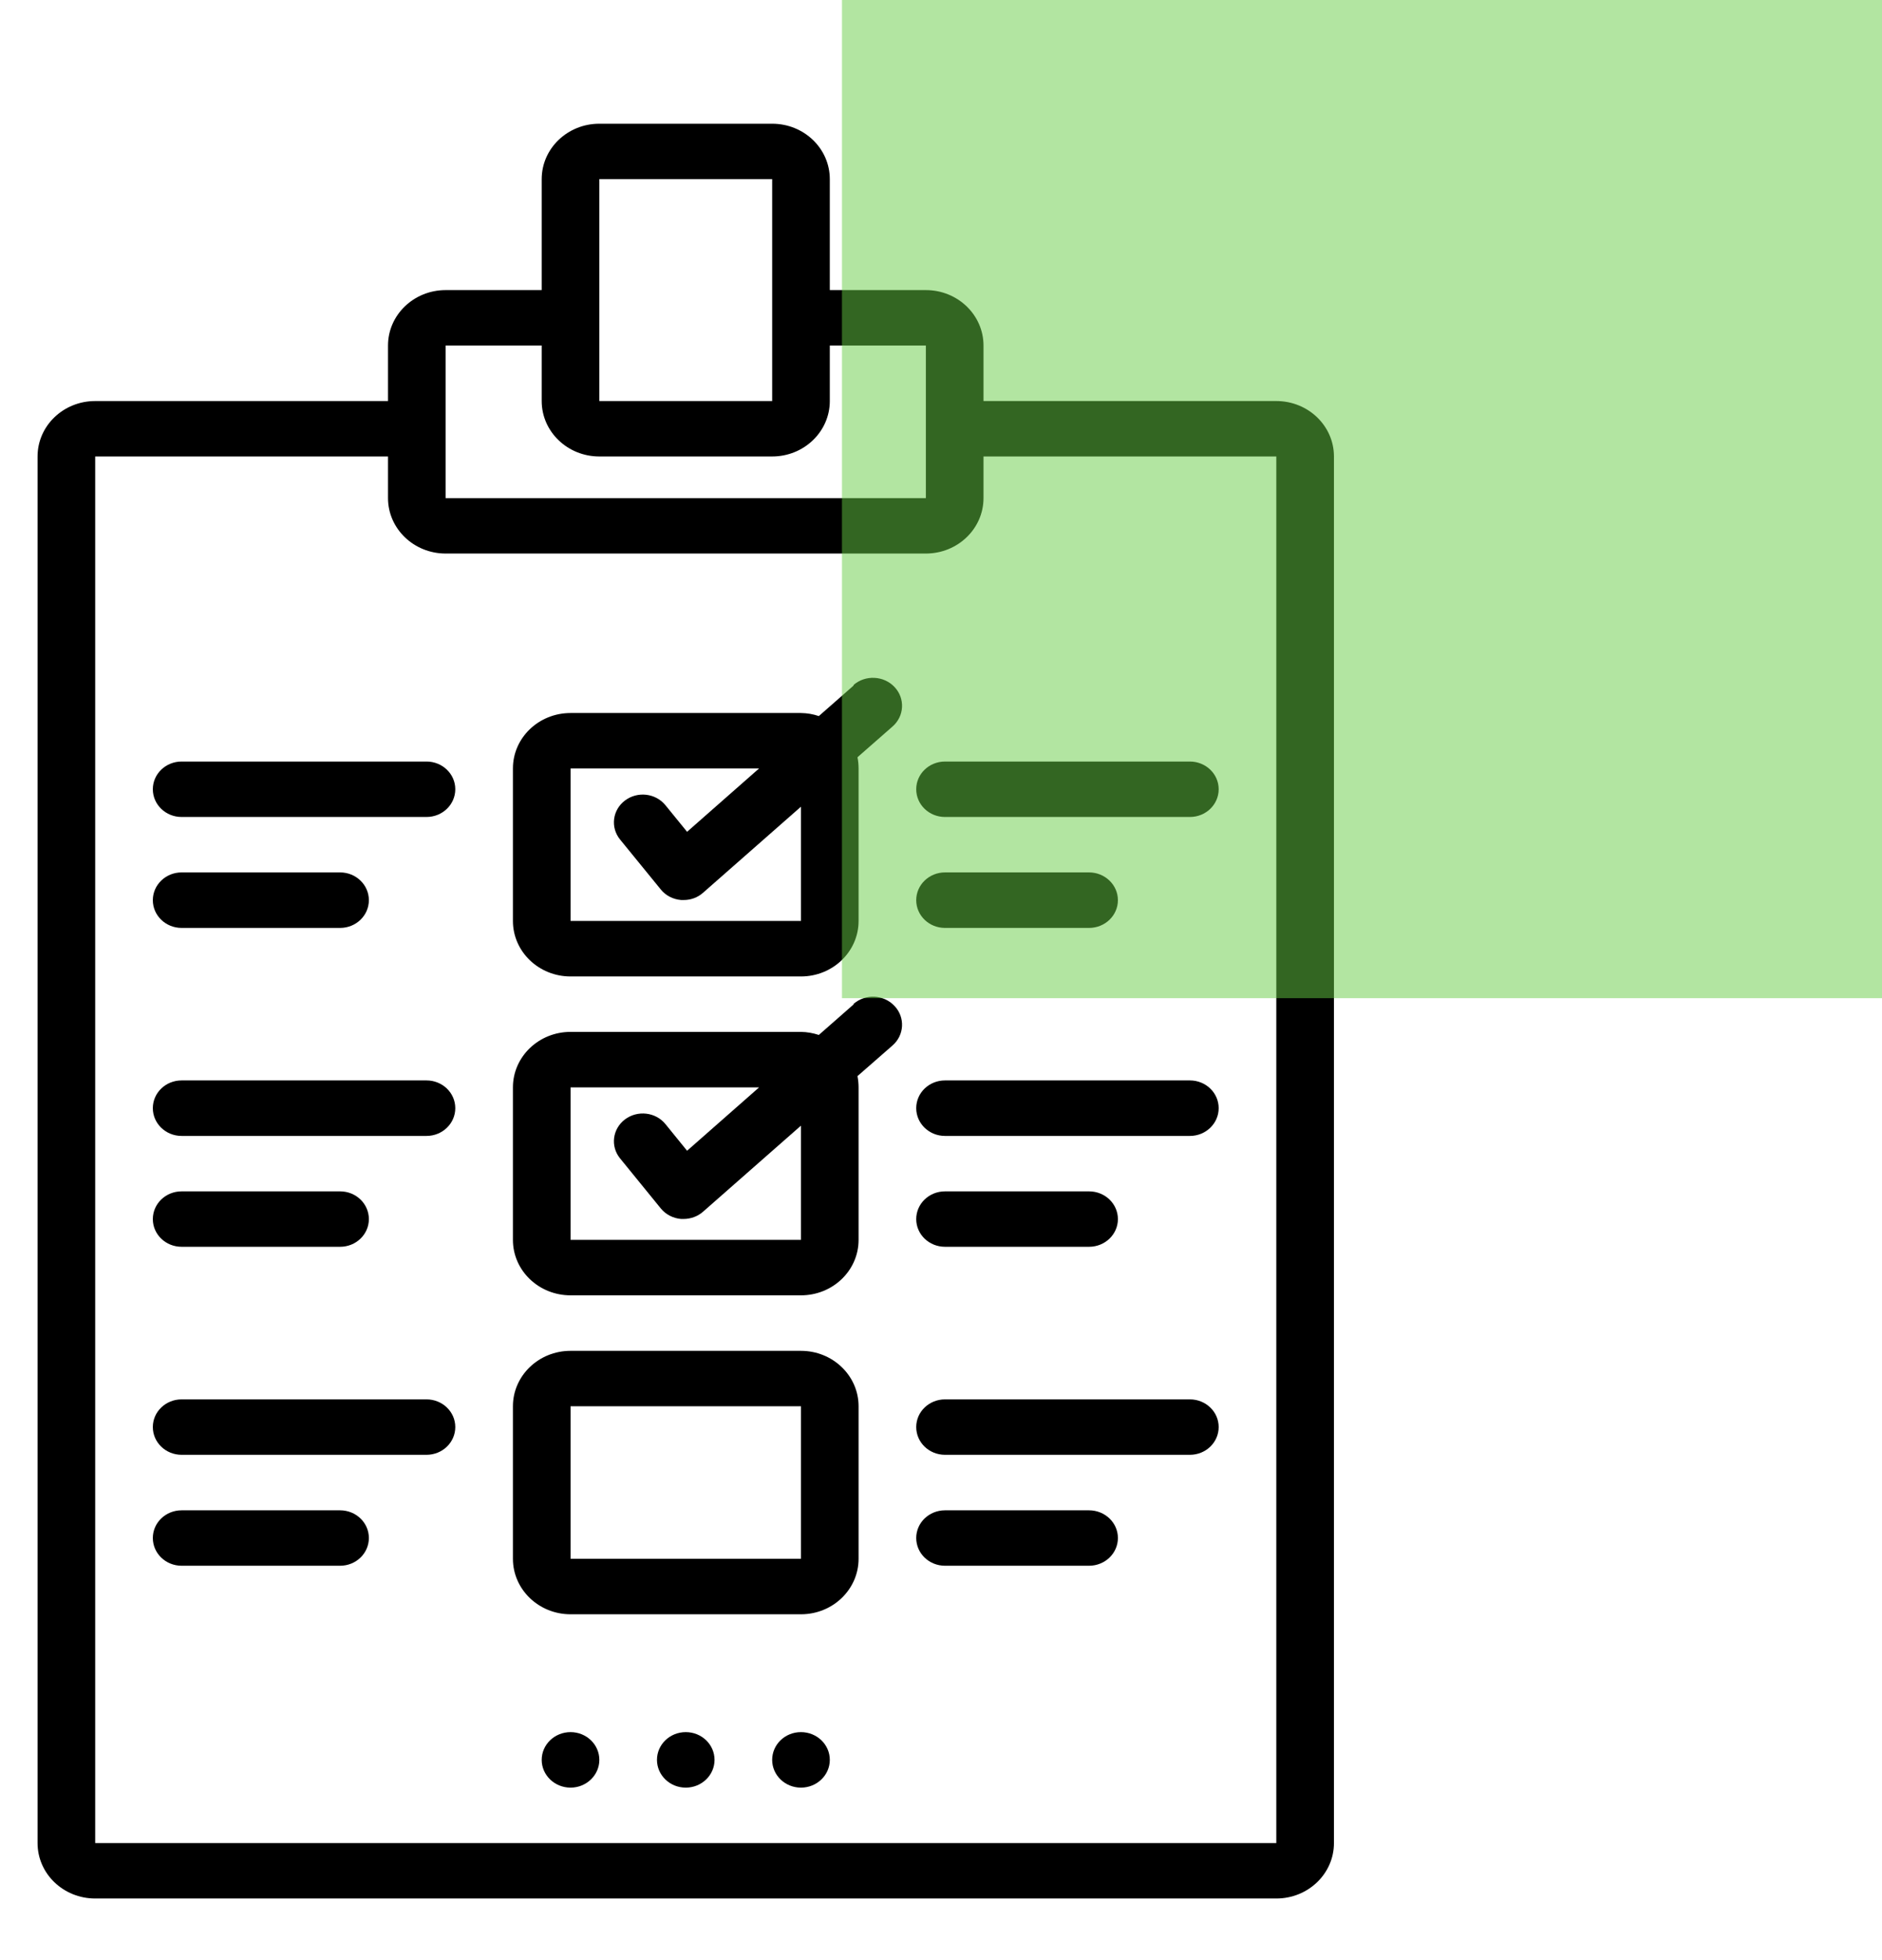
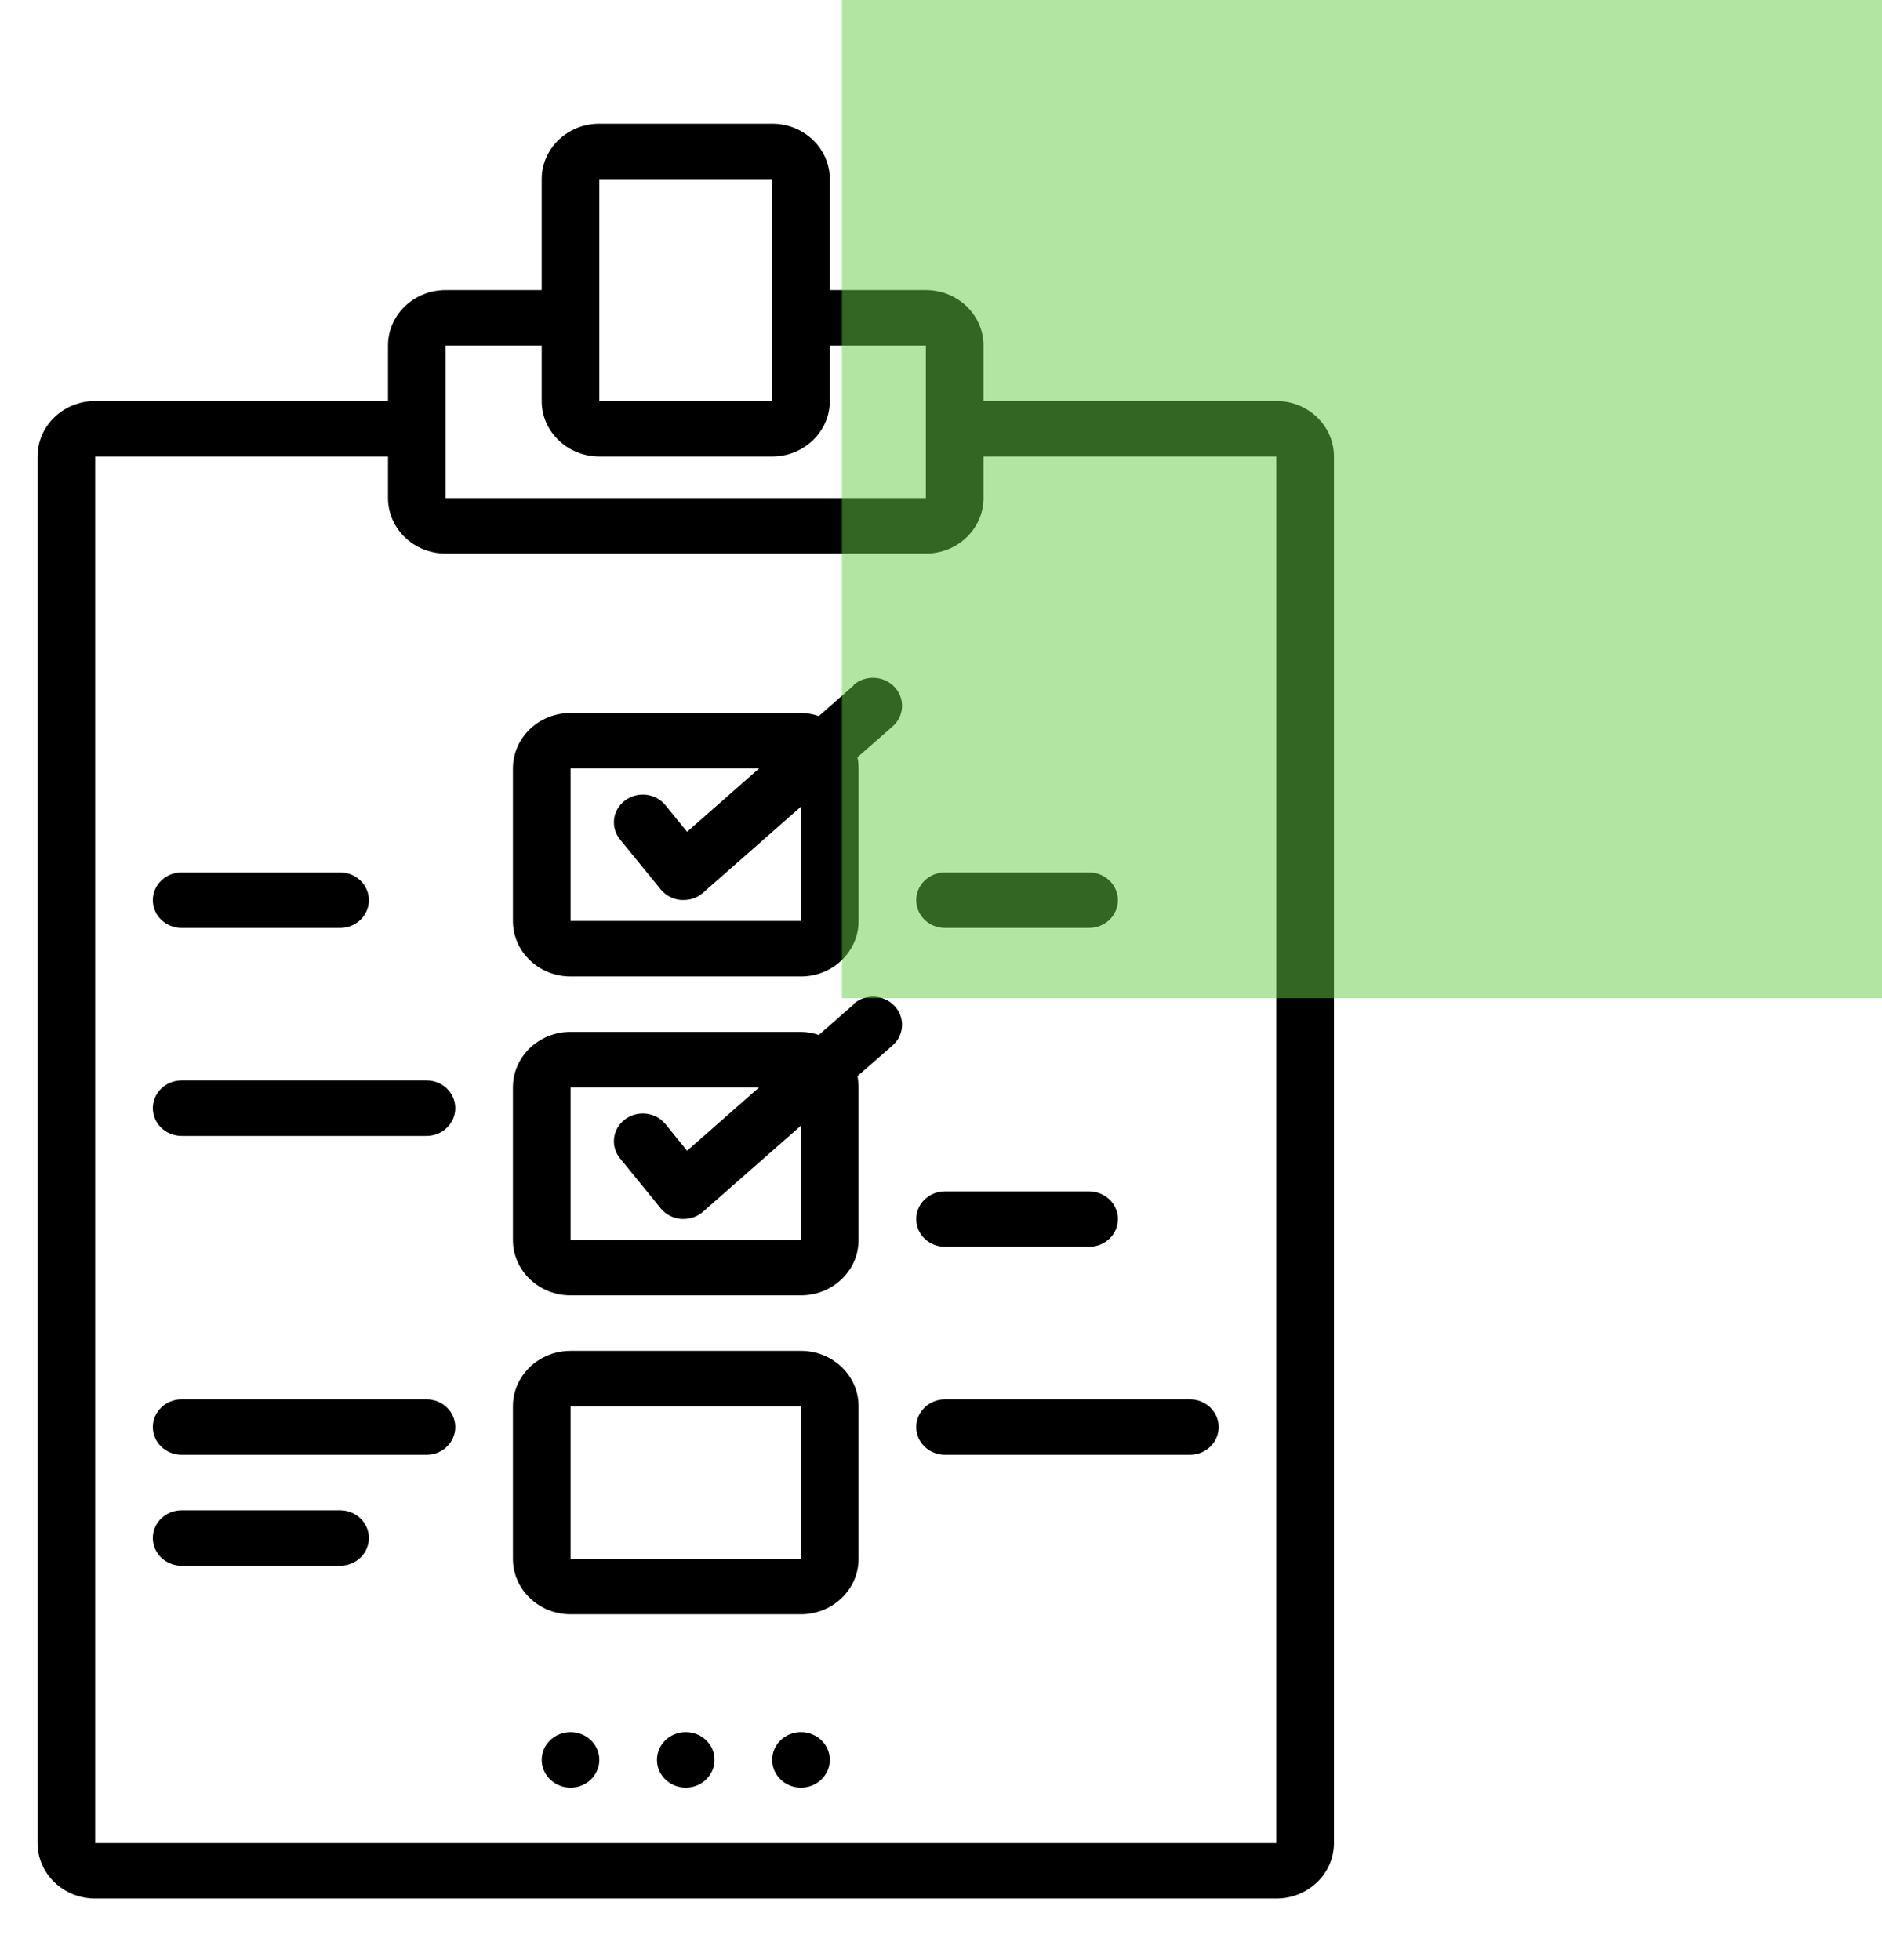
<svg xmlns="http://www.w3.org/2000/svg" xmlns:xlink="http://www.w3.org/1999/xlink" width="24px" height="25px" viewBox="0 0 24 25" version="1.1">
  <title>ins-ebook-reg</title>
  <defs>
    <polygon id="path-1" points="0 26 24 26 24 0 0 0" />
  </defs>
  <g id="ins-ebook-reg" stroke="none" stroke-width="1" fill="none" fill-rule="evenodd">
    <g id="Group-1803" transform="translate(-5, -1)">
      <path d="M14.847,2.578 L12.643,2.578 C12.237,2.578 11.908,2.894 11.908,3.285 L11.908,4.7 L10.683,4.7 C10.277,4.7 9.948,5.017 9.948,5.407 L9.948,6.115 L6.214,6.115 C5.808,6.115 5.479,6.431 5.479,6.822 L5.479,24.507 C5.479,24.898 5.808,25.214 6.214,25.214 L21.276,25.214 C21.682,25.214 22.011,24.898 22.011,24.507 L22.011,6.822 C22.011,6.431 21.682,6.115 21.276,6.115 L17.542,6.115 L17.542,5.407 C17.542,5.017 17.213,4.7 16.807,4.7 L15.582,4.7 L15.582,3.285 C15.582,2.894 15.253,2.578 14.847,2.578 L14.847,2.578 Z M12.643,3.285 L14.847,3.285 L14.847,6.115 L12.643,6.115 L12.643,3.285 Z M17.542,7.353 L17.542,6.822 L21.276,6.822 L21.276,24.507 L6.214,24.507 L6.214,6.822 L9.948,6.822 L9.948,7.353 C9.948,7.743 10.277,8.06 10.683,8.06 L16.807,8.06 C17.213,8.06 17.542,7.743 17.542,7.353 L17.542,7.353 Z M16.807,5.407 L16.807,7.353 L10.683,7.353 L10.683,5.407 L11.908,5.407 L11.908,6.115 C11.908,6.505 12.237,6.822 12.643,6.822 L14.847,6.822 C15.253,6.822 15.582,6.505 15.582,6.115 L15.582,5.407 L16.807,5.407 Z" id="Fill-1764" fill="#000000" />
      <path d="M15.214,18.229 L12.276,18.229 C11.87,18.229 11.541,18.546 11.541,18.936 L11.541,20.881 C11.541,21.272 11.87,21.589 12.276,21.589 L15.214,21.589 C15.62,21.589 15.949,21.272 15.949,20.881 L15.949,18.936 C15.949,18.546 15.62,18.229 15.214,18.229 L15.214,18.229 Z M12.276,18.936 L15.214,18.936 L15.214,20.881 L12.276,20.881 L12.276,18.936 Z" id="Fill-1766" fill="#000000" />
-       <path d="M16.684,11.066 C16.684,11.262 16.848,11.42 17.051,11.42 L20.174,11.42 C20.377,11.42 20.541,11.262 20.541,11.066 C20.541,10.871 20.377,10.713 20.174,10.713 L17.051,10.713 C16.848,10.713 16.684,10.871 16.684,11.066" id="Fill-1768" fill="#000000" />
-       <path d="M20.174,14.78 L17.051,14.78 C16.848,14.78 16.684,14.938 16.684,15.134 C16.684,15.329 16.848,15.488 17.051,15.488 L20.174,15.488 C20.377,15.488 20.541,15.329 20.541,15.134 C20.541,14.938 20.377,14.78 20.174,14.78" id="Fill-1770" fill="#000000" />
      <path d="M20.174,18.848 L17.051,18.848 C16.848,18.848 16.684,19.006 16.684,19.201 C16.684,19.397 16.848,19.555 17.051,19.555 L20.174,19.555 C20.377,19.555 20.541,19.397 20.541,19.201 C20.541,19.006 20.377,18.848 20.174,18.848" id="Fill-1772" fill="#000000" />
-       <path d="M10.439,10.713 L7.316,10.713 C7.113,10.713 6.949,10.871 6.949,11.066 C6.949,11.262 7.113,11.42 7.316,11.42 L10.439,11.42 C10.642,11.42 10.806,11.262 10.806,11.066 C10.806,10.871 10.642,10.713 10.439,10.713" id="Fill-1774" fill="#000000" />
      <path d="M10.439,14.78 L7.316,14.78 C7.113,14.78 6.949,14.938 6.949,15.134 C6.949,15.329 7.113,15.488 7.316,15.488 L10.439,15.488 C10.642,15.488 10.806,15.329 10.806,15.134 C10.806,14.938 10.642,14.78 10.439,14.78" id="Fill-1776" fill="#000000" />
      <path d="M17.051,12.835 L18.888,12.835 C19.091,12.835 19.256,12.677 19.256,12.481 C19.256,12.286 19.091,12.127 18.888,12.127 L17.051,12.127 C16.848,12.127 16.684,12.286 16.684,12.481 C16.684,12.677 16.848,12.835 17.051,12.835" id="Fill-1778" fill="#000000" />
      <path d="M17.051,16.902 L18.888,16.902 C19.091,16.902 19.256,16.744 19.256,16.549 C19.256,16.353 19.091,16.195 18.888,16.195 L17.051,16.195 C16.848,16.195 16.684,16.353 16.684,16.549 C16.684,16.744 16.848,16.902 17.051,16.902" id="Fill-1780" fill="#000000" />
-       <path d="M18.888,20.263 L17.051,20.263 C16.848,20.263 16.684,20.421 16.684,20.616 C16.684,20.812 16.848,20.97 17.051,20.97 L18.888,20.97 C19.091,20.97 19.256,20.812 19.256,20.616 C19.256,20.421 19.091,20.263 18.888,20.263" id="Fill-1782" fill="#000000" />
      <path d="M7.316,12.835 L9.337,12.835 C9.54,12.835 9.704,12.677 9.704,12.481 C9.704,12.286 9.54,12.127 9.337,12.127 L7.316,12.127 C7.113,12.127 6.949,12.286 6.949,12.481 C6.949,12.677 7.113,12.835 7.316,12.835" id="Fill-1784" fill="#000000" />
-       <path d="M7.316,16.902 L9.337,16.902 C9.54,16.902 9.704,16.744 9.704,16.549 C9.704,16.353 9.54,16.195 9.337,16.195 L7.316,16.195 C7.113,16.195 6.949,16.353 6.949,16.549 C6.949,16.744 7.113,16.902 7.316,16.902" id="Fill-1786" fill="#000000" />
      <path d="M10.439,18.848 L7.316,18.848 C7.113,18.848 6.949,19.006 6.949,19.201 C6.949,19.397 7.113,19.555 7.316,19.555 L10.439,19.555 C10.642,19.555 10.806,19.397 10.806,19.201 C10.806,19.006 10.642,18.848 10.439,18.848" id="Fill-1788" fill="#000000" />
      <path d="M9.337,20.263 L7.316,20.263 C7.113,20.263 6.949,20.421 6.949,20.616 C6.949,20.812 7.113,20.97 7.316,20.97 L9.337,20.97 C9.54,20.97 9.704,20.812 9.704,20.616 C9.704,20.421 9.54,20.263 9.337,20.263" id="Fill-1790" fill="#000000" />
      <path d="M15.885,9.744 L15.442,10.133 C15.369,10.108 15.292,10.095 15.214,10.094 L12.276,10.094 C11.87,10.094 11.541,10.41 11.541,10.801 L11.541,12.746 C11.541,13.137 11.87,13.454 12.276,13.454 L15.214,13.454 C15.62,13.454 15.949,13.137 15.949,12.746 L15.949,10.801 C15.949,10.753 15.944,10.705 15.935,10.658 L16.381,10.267 C16.533,10.135 16.545,9.909 16.408,9.763 C16.271,9.617 16.037,9.605 15.885,9.736 L15.885,9.744 Z M12.276,12.746 L12.276,10.801 L14.68,10.801 L13.762,11.609 L13.486,11.27 C13.361,11.116 13.13,11.089 12.97,11.21 C12.81,11.33 12.782,11.553 12.907,11.707 L13.427,12.345 C13.49,12.423 13.584,12.471 13.686,12.479 L13.717,12.479 C13.809,12.48 13.898,12.447 13.965,12.387 L15.214,11.289 L15.214,12.746 L12.276,12.746 Z" id="Fill-1792" fill="#000000" />
      <path d="M15.885,13.811 L15.442,14.2 C15.369,14.176 15.292,14.162 15.214,14.161 L12.276,14.161 C11.87,14.161 11.541,14.478 11.541,14.869 L11.541,16.814 C11.541,17.205 11.87,17.521 12.276,17.521 L15.214,17.521 C15.62,17.521 15.949,17.205 15.949,16.814 L15.949,14.869 C15.949,14.821 15.944,14.773 15.935,14.725 L16.381,14.335 C16.533,14.203 16.545,13.977 16.408,13.831 C16.271,13.684 16.037,13.672 15.885,13.804 L15.885,13.811 Z M12.276,16.814 L12.276,14.869 L14.68,14.869 L13.762,15.677 L13.486,15.337 C13.361,15.183 13.13,15.157 12.97,15.277 C12.81,15.398 12.782,15.62 12.907,15.774 L13.427,16.413 C13.49,16.49 13.584,16.539 13.686,16.547 L13.717,16.547 C13.809,16.547 13.898,16.514 13.965,16.455 L15.214,15.357 L15.214,16.814 L12.276,16.814 Z" id="Fill-1794" fill="#000000" />
      <path d="M12.276,23.092 C12.478,23.092 12.643,23.25 12.643,23.446 C12.643,23.641 12.478,23.8 12.276,23.8 C12.073,23.8 11.908,23.641 11.908,23.446 C11.908,23.25 12.073,23.092 12.276,23.092" id="Fill-1796" fill="#000000" />
      <path d="M13.745,23.092 C13.948,23.092 14.112,23.25 14.112,23.446 C14.112,23.641 13.948,23.8 13.745,23.8 C13.542,23.8 13.378,23.641 13.378,23.446 C13.378,23.25 13.542,23.092 13.745,23.092" id="Fill-1798" fill="#000000" />
      <path d="M15.214,23.092 C15.417,23.092 15.582,23.25 15.582,23.446 C15.582,23.641 15.417,23.8 15.214,23.8 C15.011,23.8 14.847,23.641 14.847,23.446 C14.847,23.25 15.011,23.092 15.214,23.092" id="Fill-1800" fill="#000000" />
      <mask id="mask-2" fill="white">
        <use xlink:href="#path-1" />
      </mask>
      <g id="Clip-1802" />
    </g>
    <polygon id="Fill-1804" fill-opacity="0.5" fill="#66CC44" points="10.737 12.731 24 12.731 24 0 10.737 0" />
  </g>
</svg>